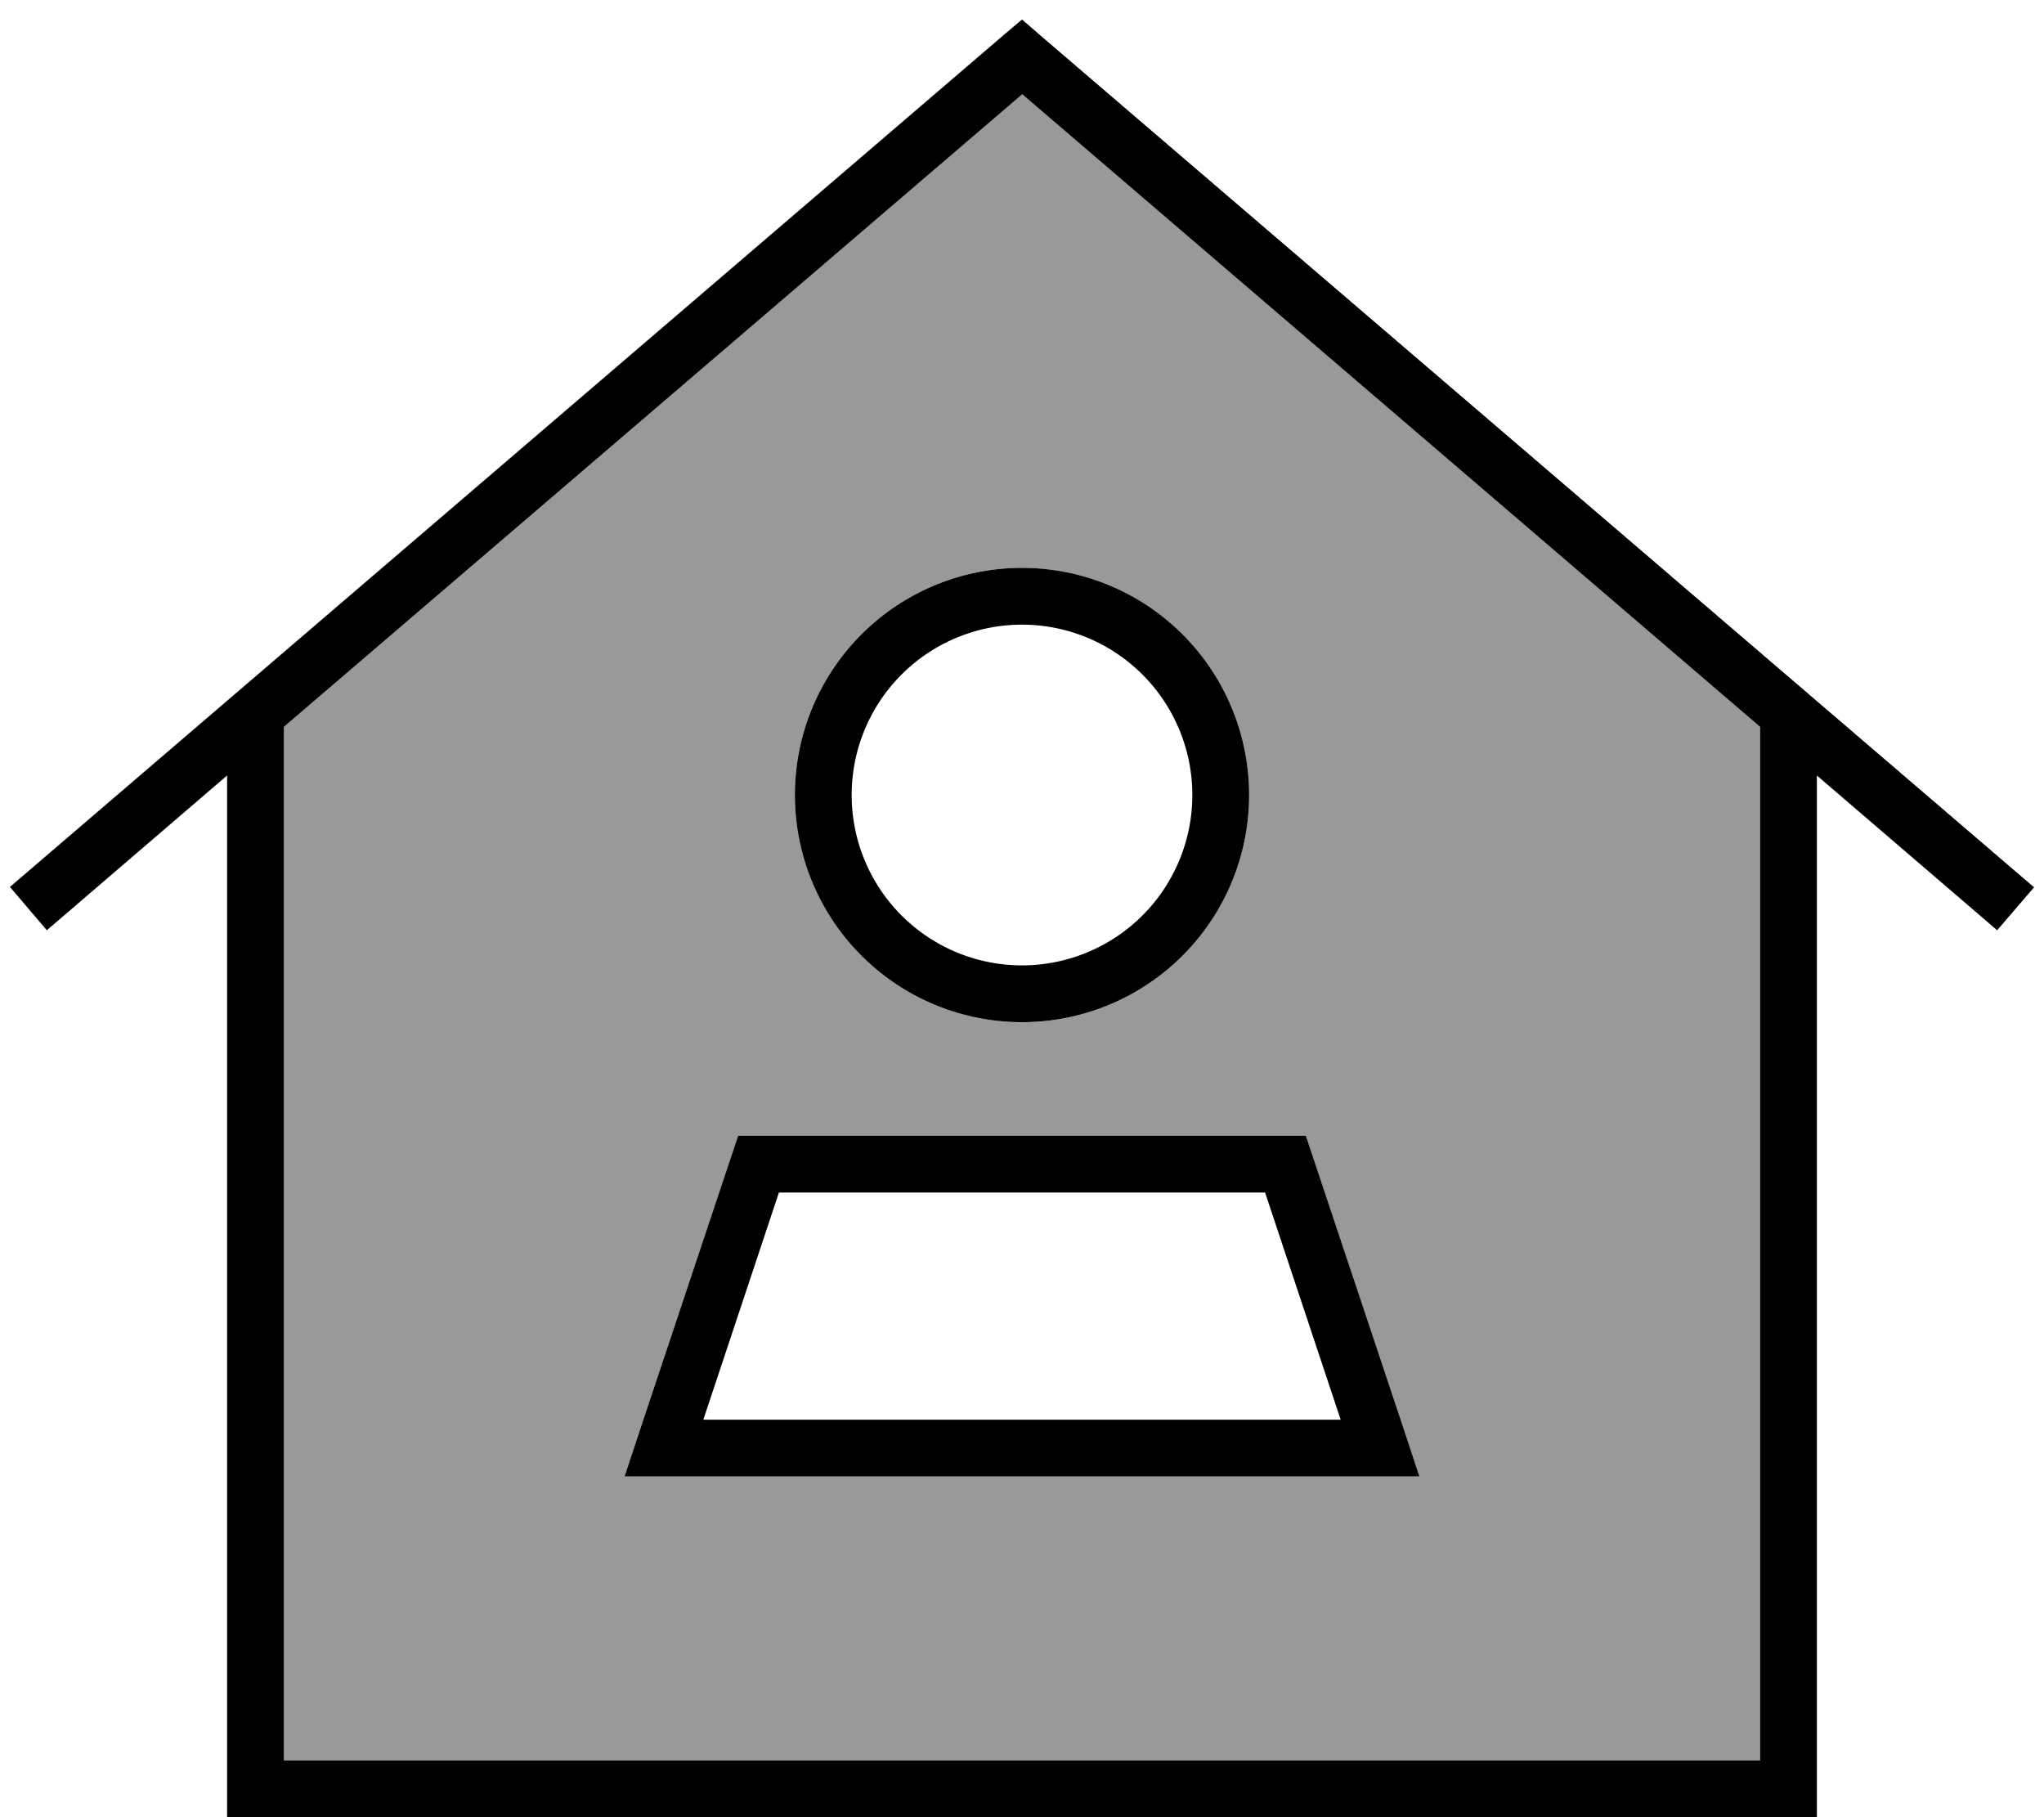
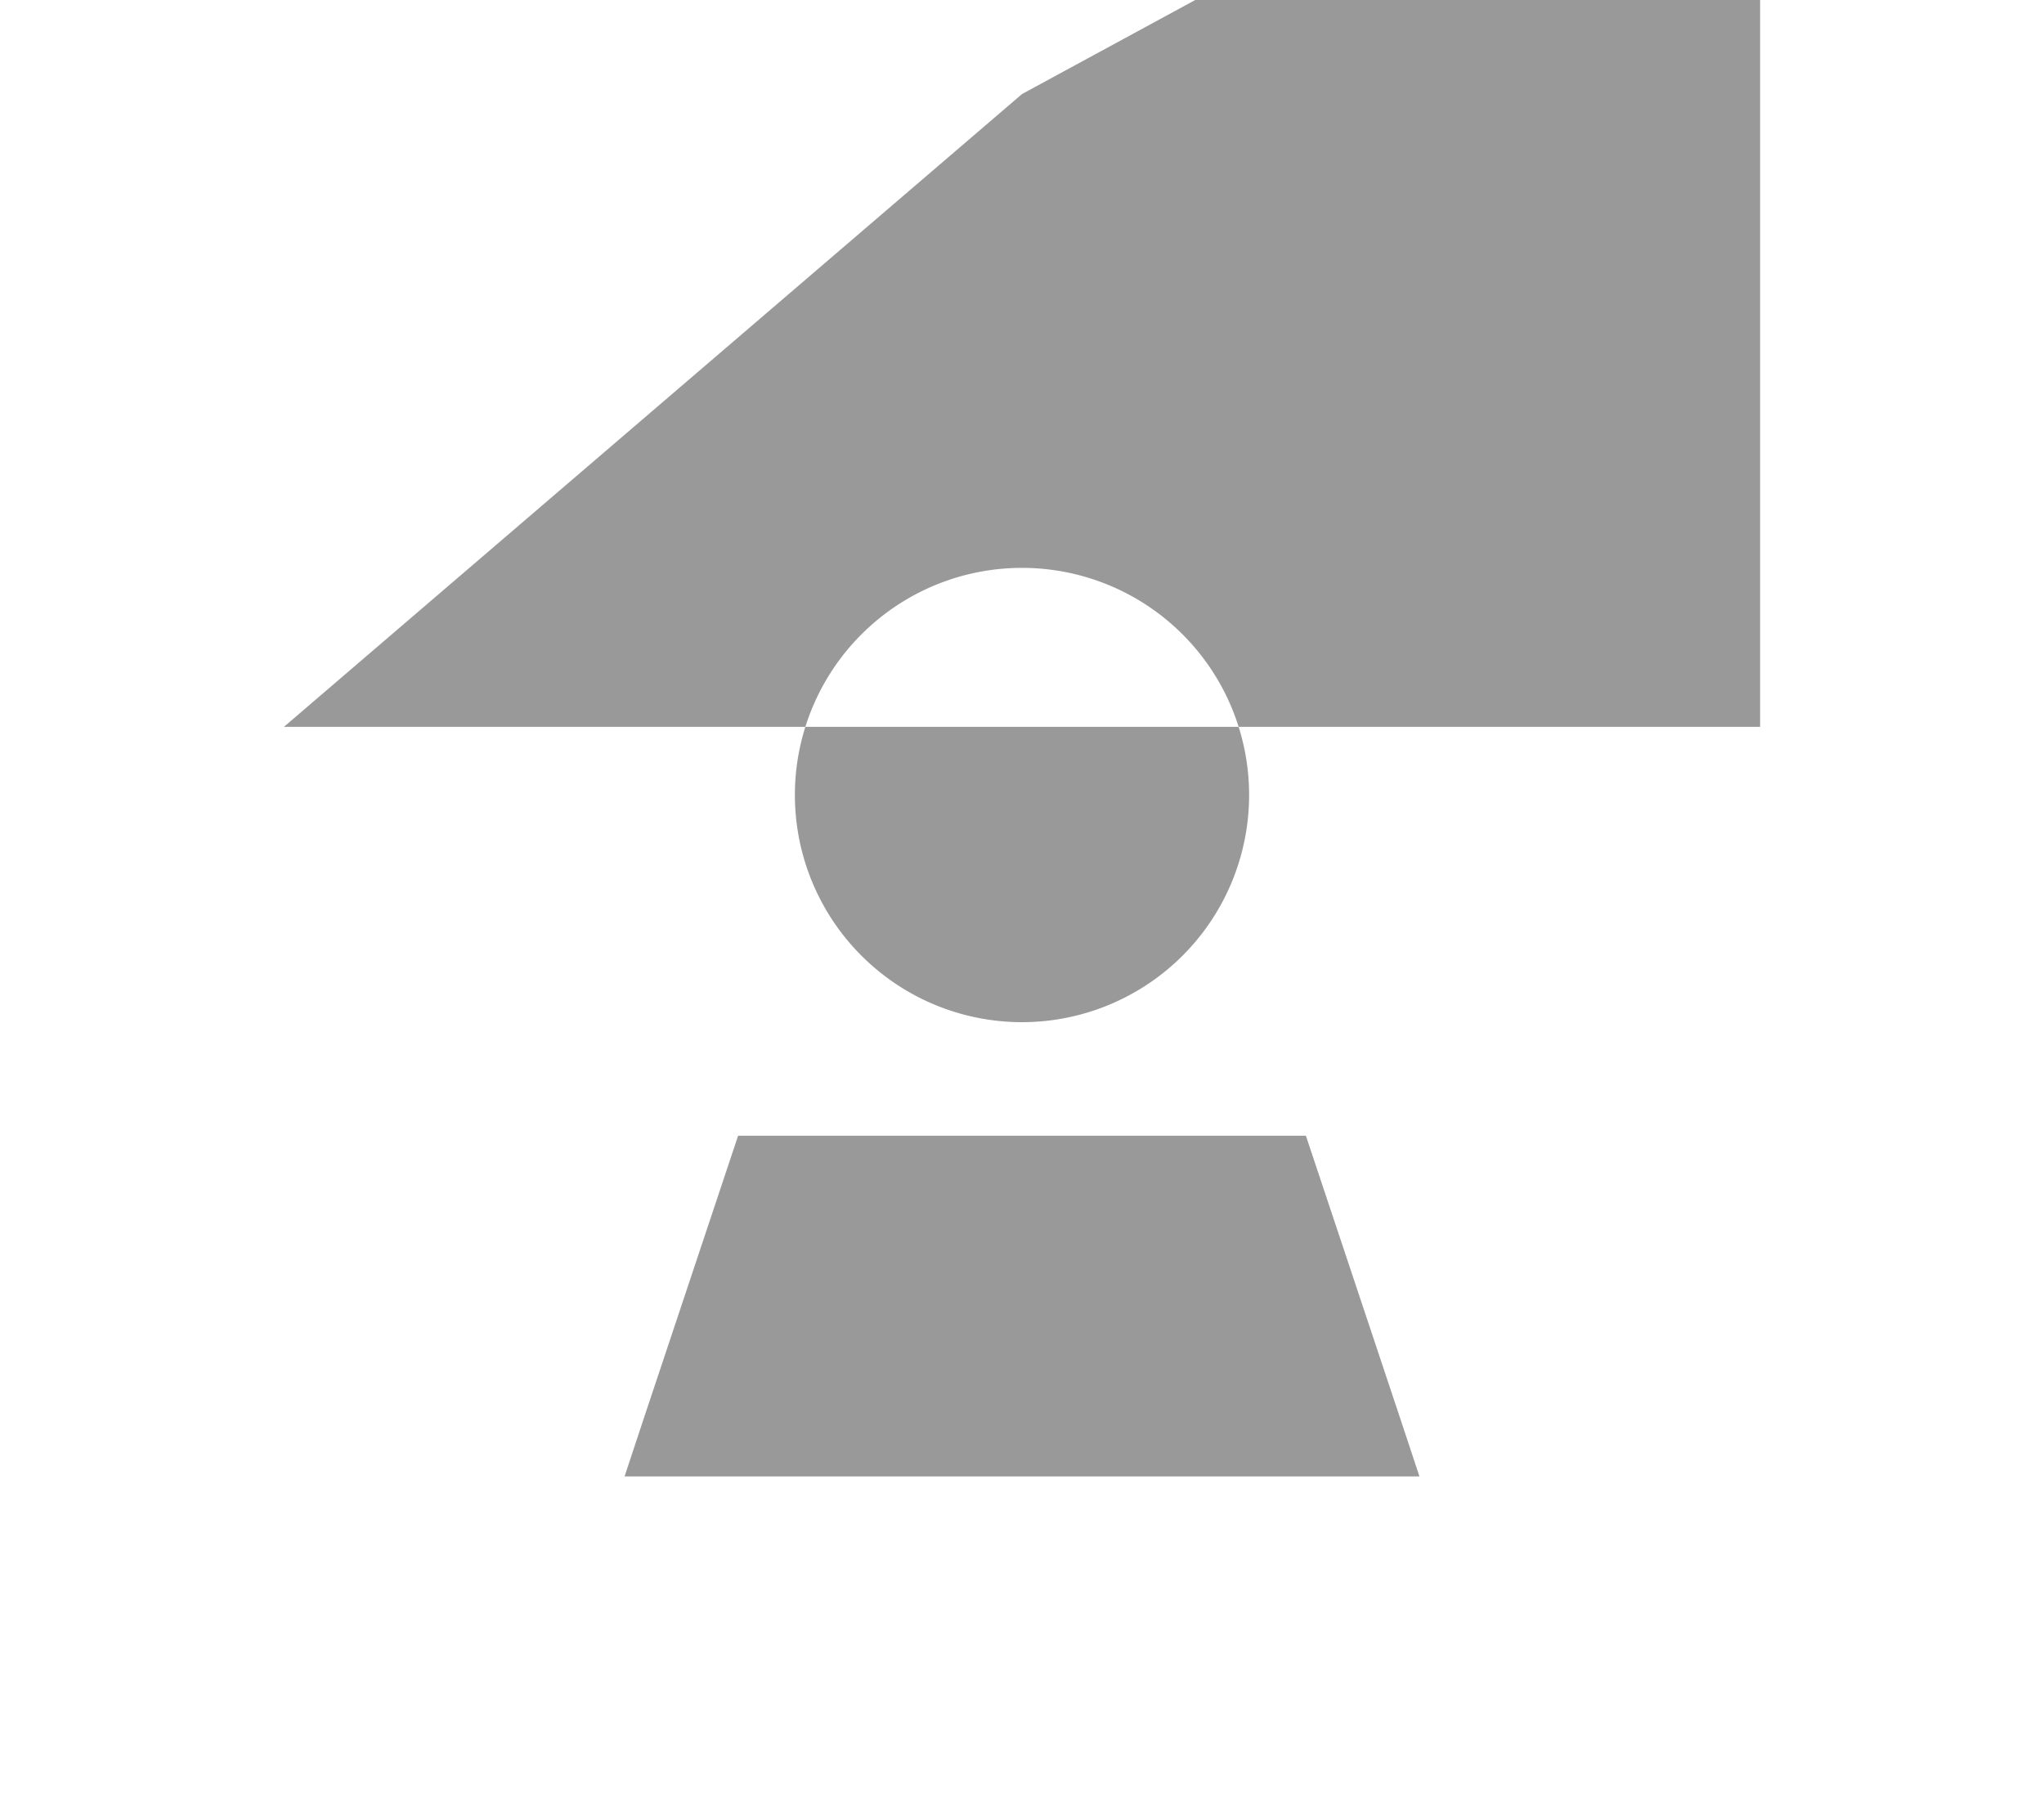
<svg xmlns="http://www.w3.org/2000/svg" viewBox="0 0 576 512">
  <defs>
    <style>.fa-secondary{opacity:.4}</style>
  </defs>
-   <path class="fa-secondary" d="M80 204.8L80 496l416 0 0-291.2L288 26.5 80 204.8zM176 416l5.3-16L208 320l160 0 26.7 80 5.3 16-16.9 0-190.3 0L176 416zM352 224a64 64 0 1 1 -128 0 64 64 0 1 1 128 0z" />
-   <path class="fa-primary" d="M288 5.5l5.2 4.5 280 240-10.4 12.1L512 218.5 512 504l0 8-8 0L72 512l-8 0 0-8 0-285.5L13.2 262.1 2.8 249.9l280-240L288 5.5zm0 21.1L80 204.8 80 496l416 0 0-291.2L288 26.5zM288 272a48 48 0 1 0 0-96 48 48 0 1 0 0 96zm0-112a64 64 0 1 1 0 128 64 64 0 1 1 0-128zM219.5 336l-21.3 64 179.6 0-21.3-64-136.9 0zM368 320l26.7 80 5.3 16-16.9 0-190.3 0L176 416l5.3-16L208 320l160 0z" />
+   <path class="fa-secondary" d="M80 204.8l416 0 0-291.2L288 26.5 80 204.8zM176 416l5.3-16L208 320l160 0 26.7 80 5.3 16-16.9 0-190.3 0L176 416zM352 224a64 64 0 1 1 -128 0 64 64 0 1 1 128 0z" />
</svg>